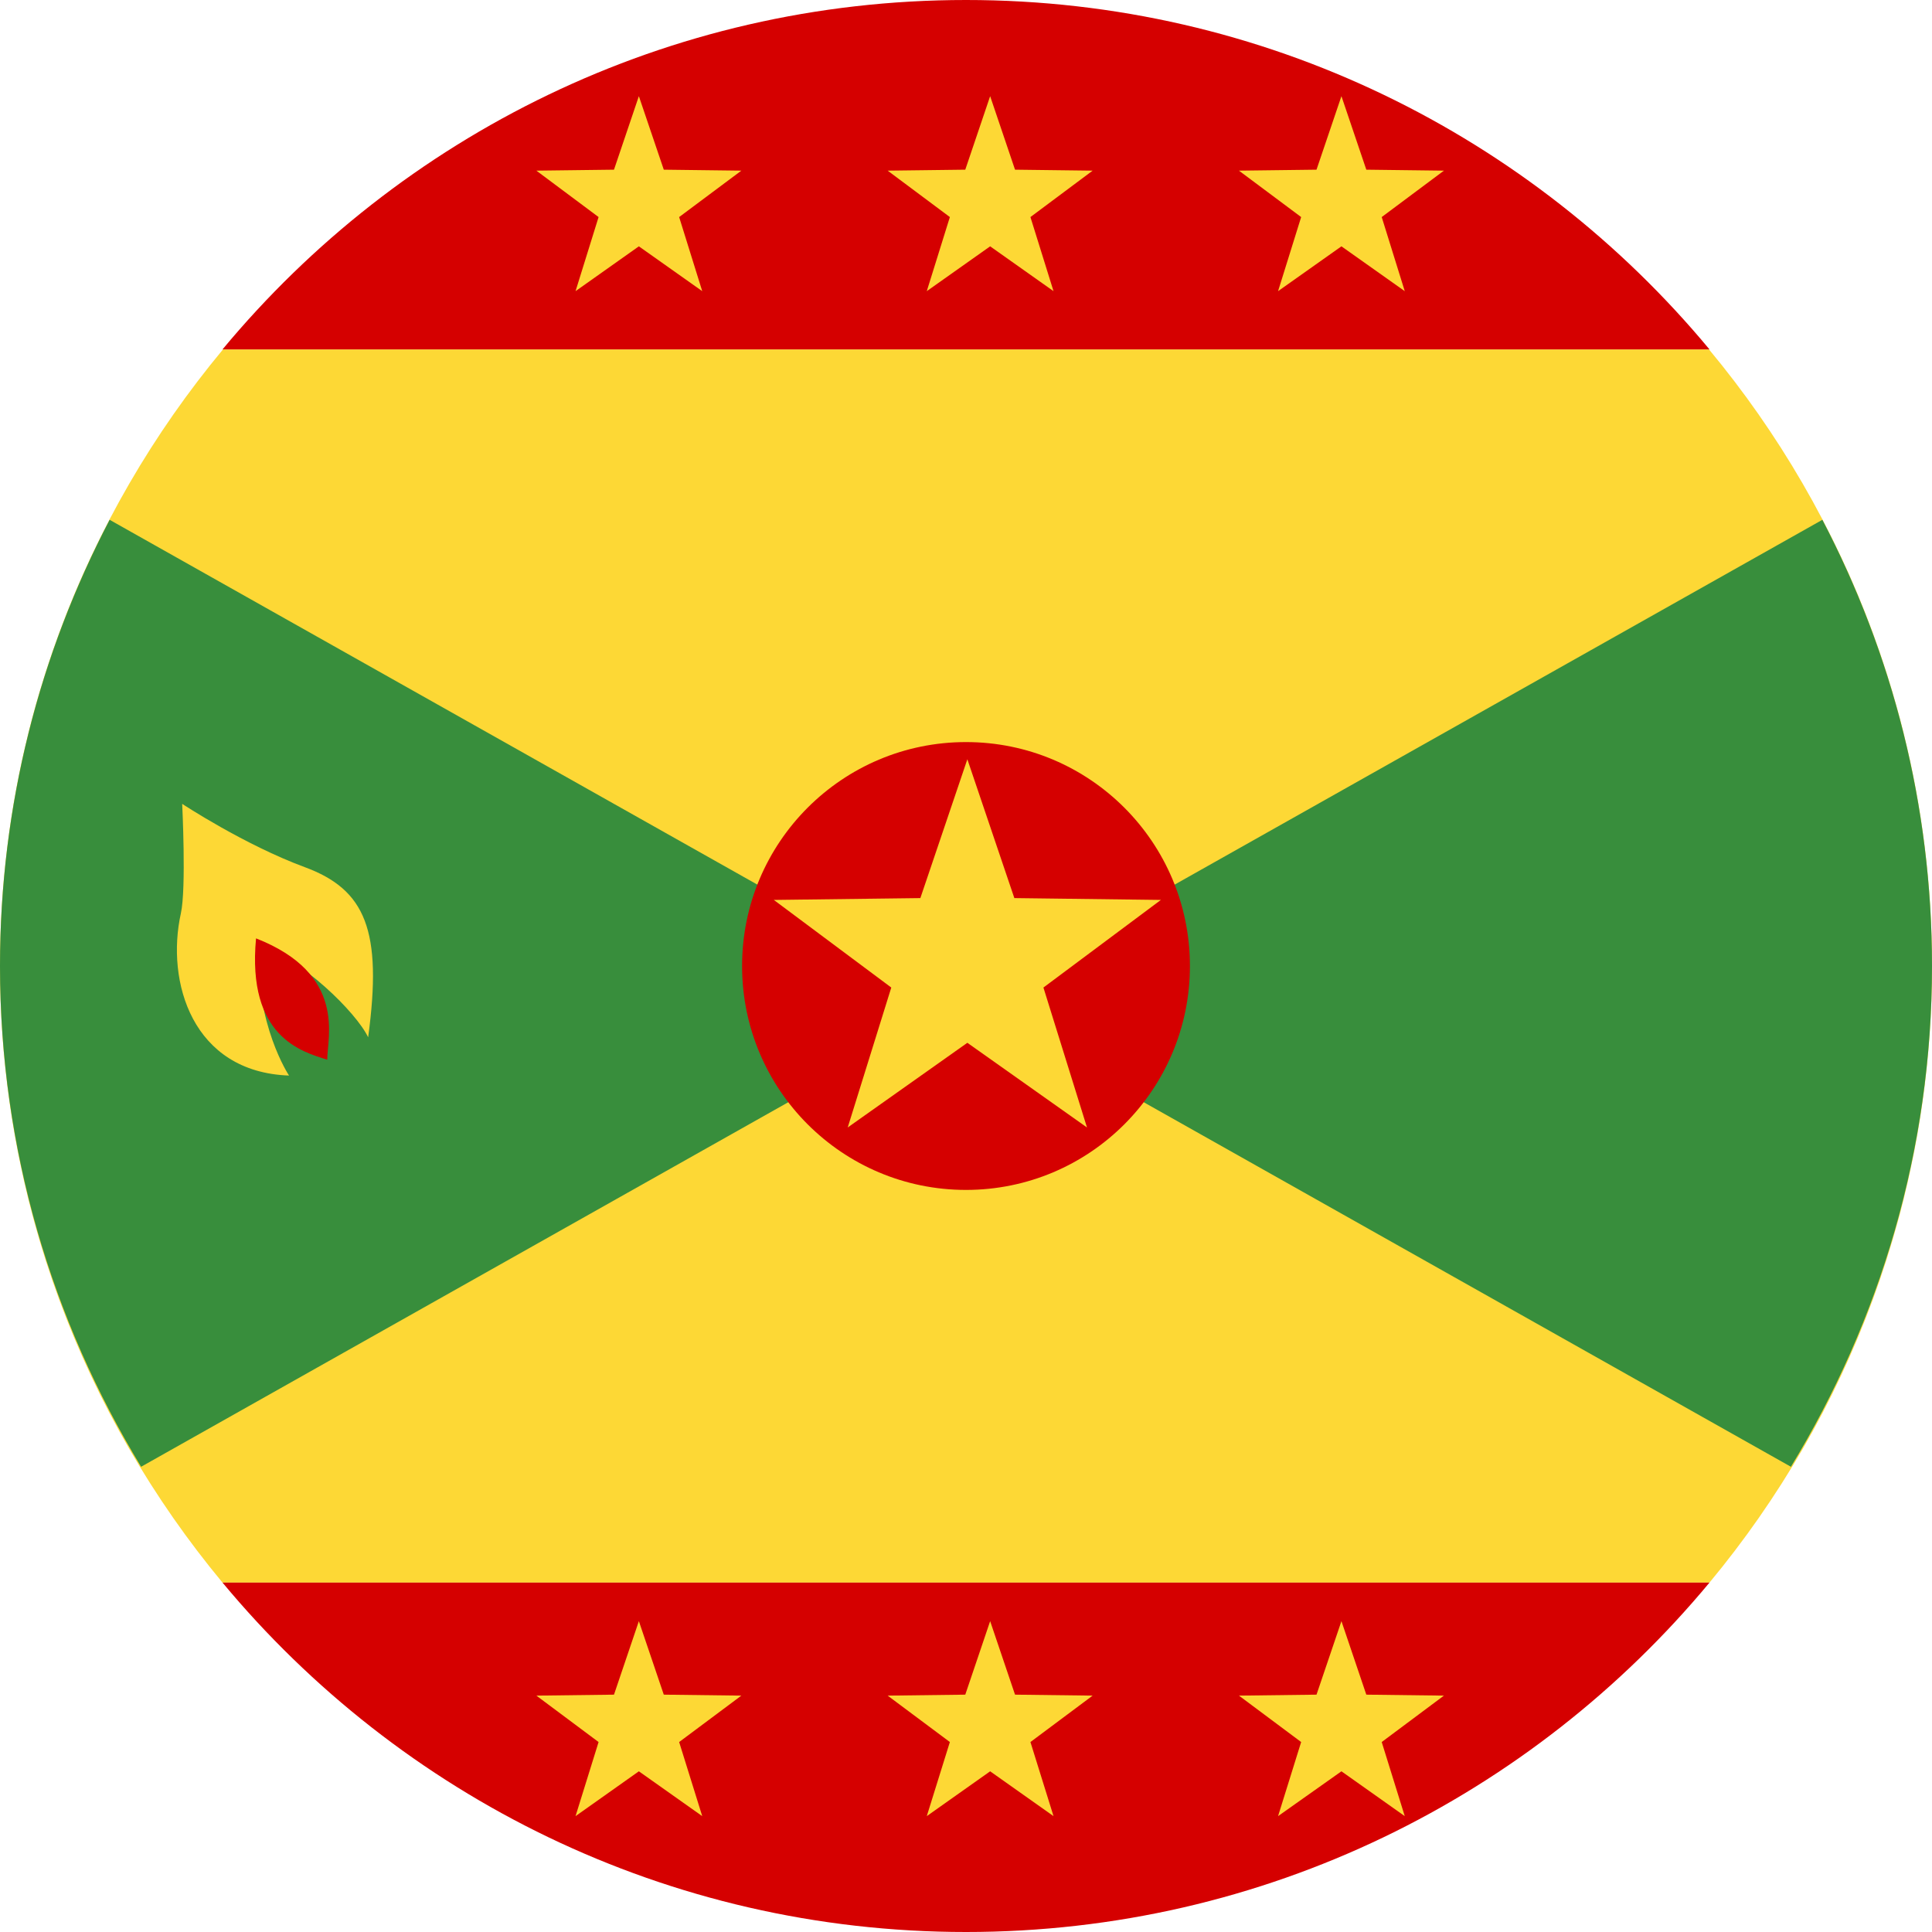
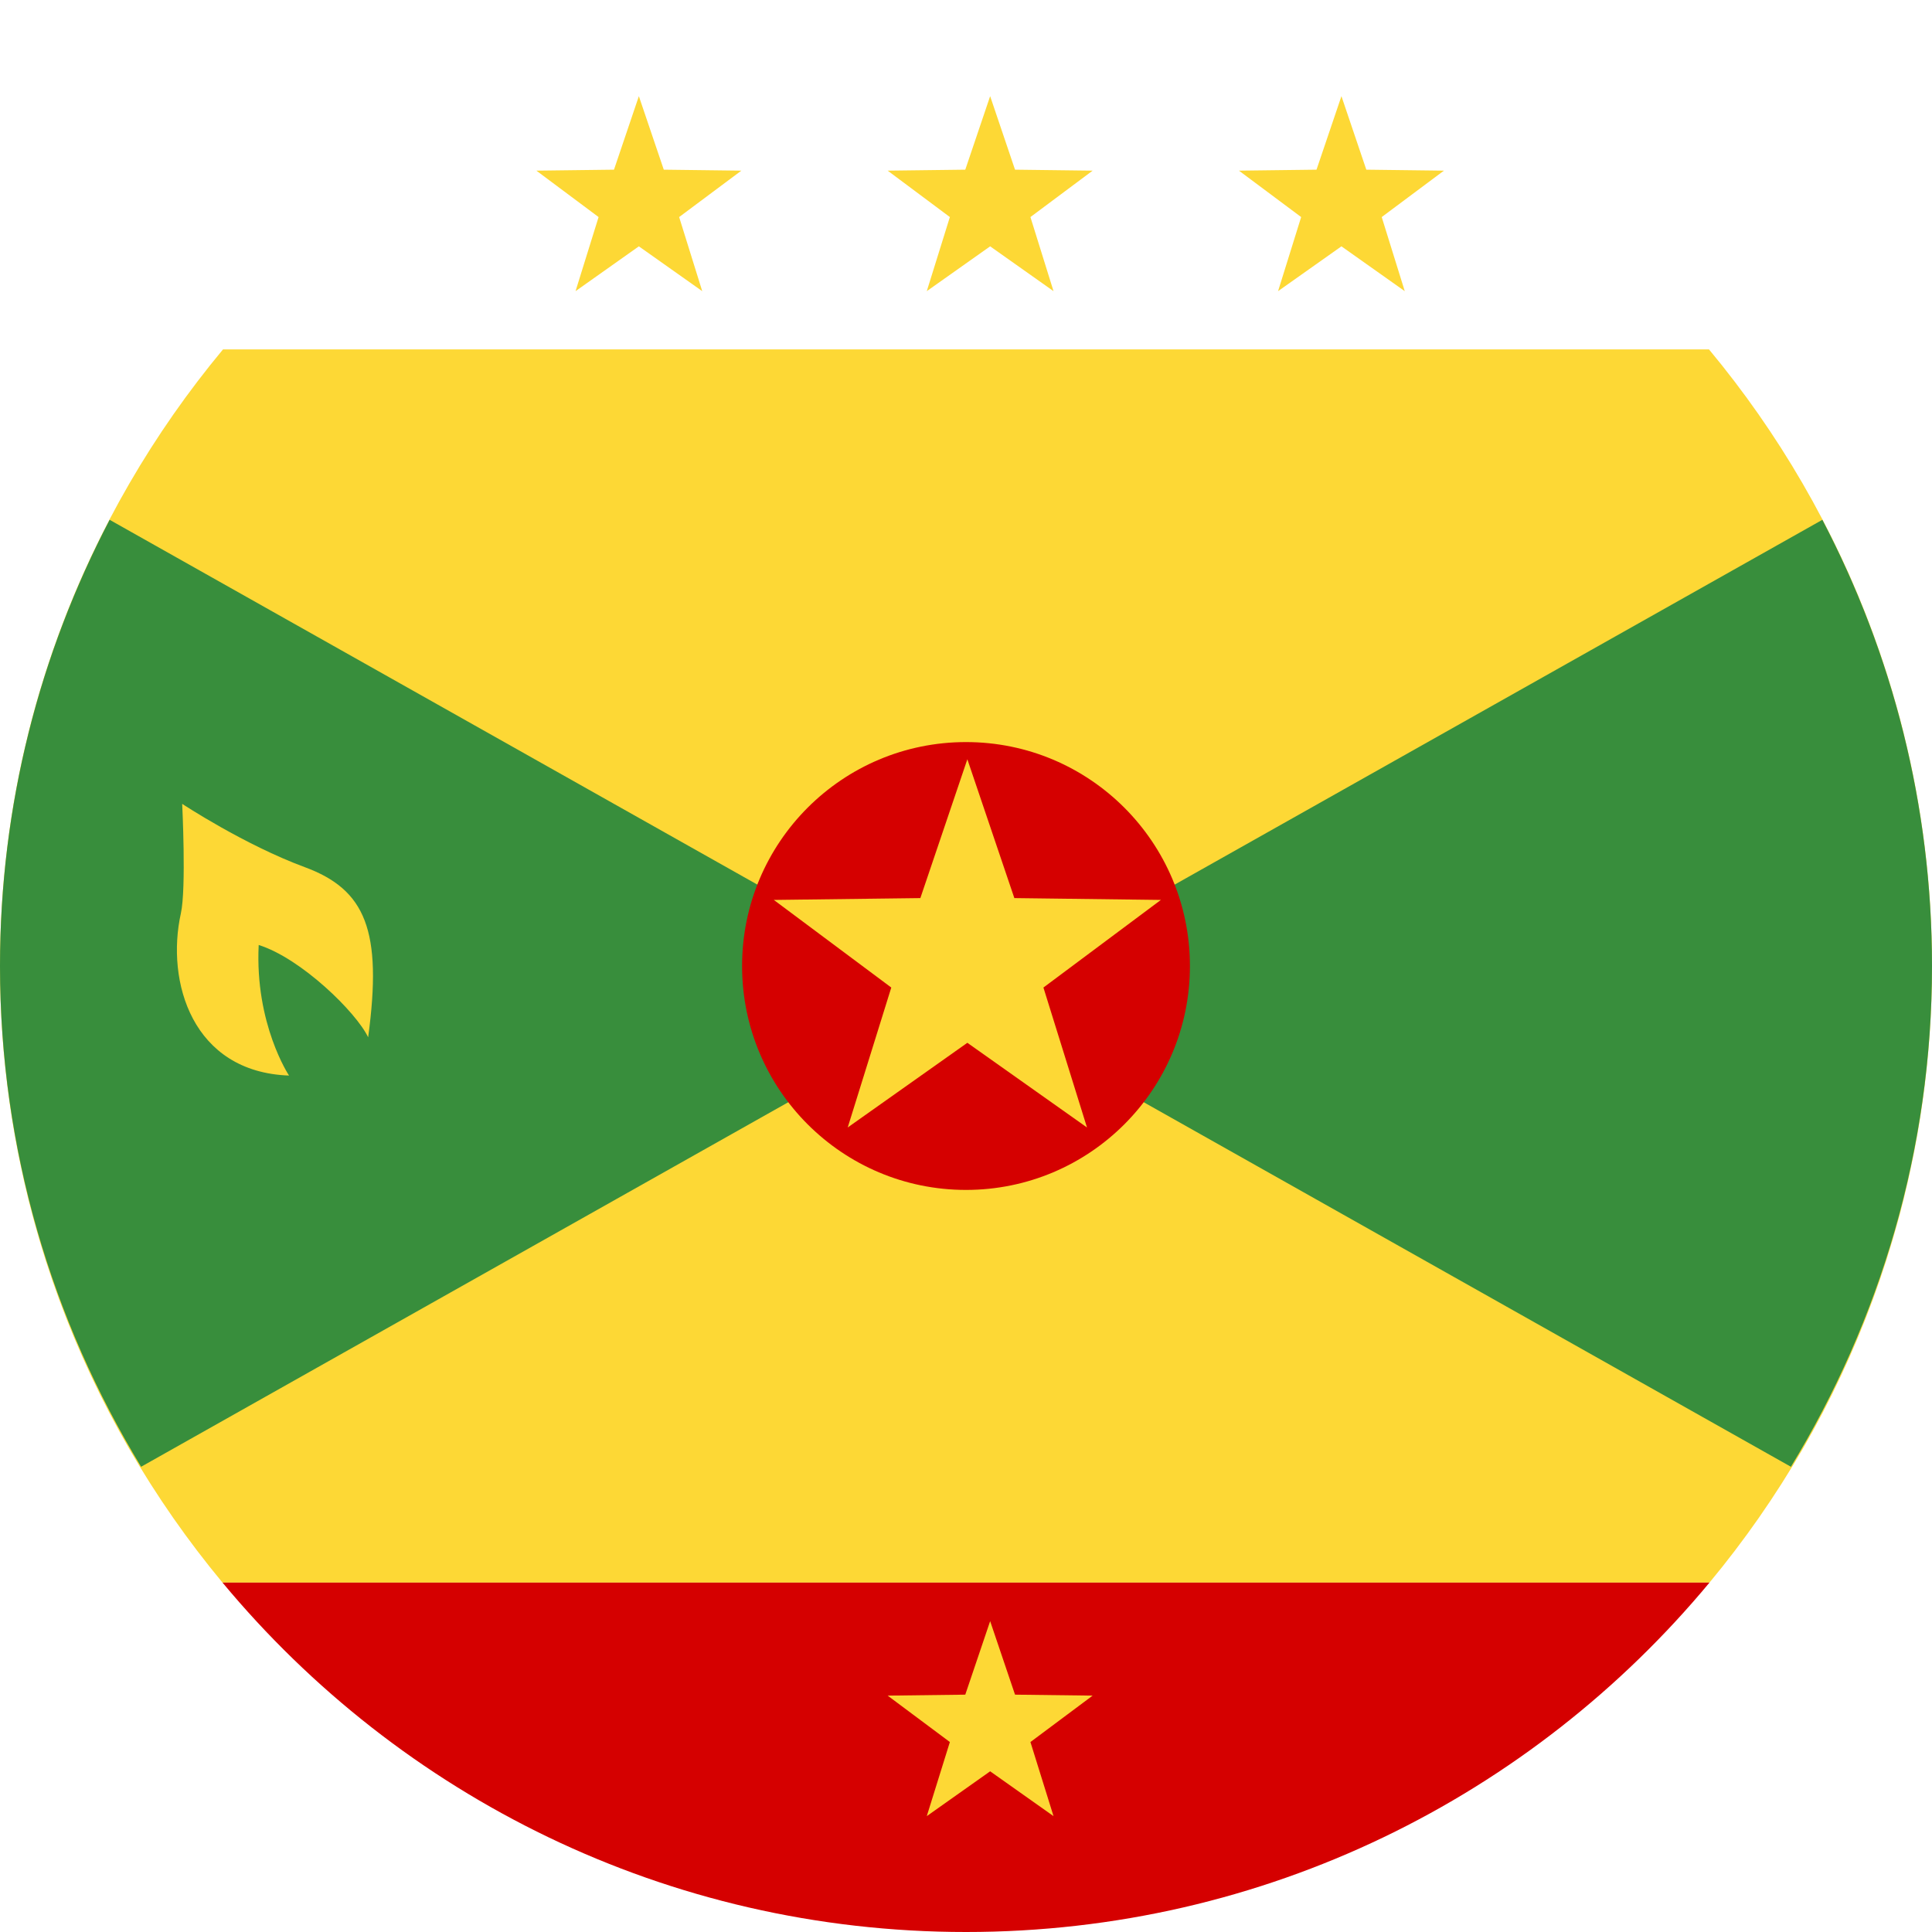
<svg xmlns="http://www.w3.org/2000/svg" viewBox="4 4 40 40">
  <path fill="#fdd835" d="M44,24c0-4.857-1.737-9.303-4.617-12.766H8.617C5.737,14.697,4,19.143,4,24 c0,4.854,1.731,9.302,4.607,12.766h30.786C42.269,33.302,44,28.854,44,24z" />
-   <path fill="#d50000" d="M39.393,11.234C35.724,6.815,30.192,4,24,4S12.276,6.815,8.607,11.234H39.393z" />
  <path fill="#d50000" d="M8.607,36.766C12.276,41.184,17.808,44,24,44s11.724-2.816,15.393-7.234H8.607z" />
  <path fill="#388e3c" d="M44,24c0-3.336-0.825-6.475-2.27-9.238L24,24.748l17.079,9.62C42.92,31.342,44,27.801,44,24z" />
  <path fill="#388e3c" d="M4,24c0,3.801,1.08,7.342,2.921,10.368L24,24.748L6.27,14.762C4.825,17.525,4,20.664,4,24z" />
  <polygon fill="#fdd835" points="24.5,5.991 25.015,7.513 26.622,7.533 25.334,8.494 25.812,10.028 24.5,9.1 23.188,10.028 23.666,8.494 22.378,7.533 23.985,7.513" />
  <polygon fill="#fdd835" points="31.773,5.991 32.288,7.513 33.895,7.533 32.607,8.494 33.084,10.028 31.773,9.1 30.461,10.028 30.939,8.494 29.651,7.533 31.257,7.513" />
  <polygon fill="#fdd835" points="17.227,5.991 17.743,7.513 19.349,7.533 18.061,8.494 18.539,10.028 17.227,9.1 15.916,10.028 16.393,8.494 15.105,7.533 16.712,7.513" />
  <polygon fill="#fdd835" points="24.5,37.564 25.015,39.086 26.622,39.106 25.334,40.067 25.812,41.601 24.5,40.673 23.188,41.601 23.666,40.067 22.378,39.106 23.985,39.086" />
-   <polygon fill="#fdd835" points="31.773,37.564 32.288,39.086 33.895,39.106 32.607,40.067 33.084,41.601 31.773,40.673 30.461,41.601 30.939,40.067 29.651,39.106 31.257,39.086" />
-   <polygon fill="#fdd835" points="17.227,37.564 17.743,39.086 19.349,39.106 18.061,40.067 18.539,41.601 17.227,40.673 15.916,41.601 16.393,40.067 15.105,39.106 16.712,39.086" />
  <circle cx="24" cy="24" r="4.636" fill="#d50000" />
  <polygon fill="#fdd835" points="24.028,19.72 25.001,22.594 28.035,22.632 25.603,24.446 26.505,27.343 24.028,25.59 21.551,27.343 22.453,24.446 20.021,22.632 23.055,22.594" />
  <g>
    <path fill="#fdd835" d="M9.984,26.268c0,0-0.71-1.065-0.628-2.703c0.874,0.273,2.021,1.393,2.266,1.911 c0.3-2.212-0.055-3.058-1.311-3.522s-2.539-1.311-2.539-1.311s0.087,1.751-0.027,2.266C7.431,24.324,7.981,26.197,9.984,26.268z" />
  </g>
  <g>
-     <path fill="#d50000" d="M10.775,25.94c-0.519-0.164-1.666-0.464-1.474-2.512C11.185,24.166,10.775,25.476,10.775,25.94z" />
-   </g>
+     </g>
</svg>